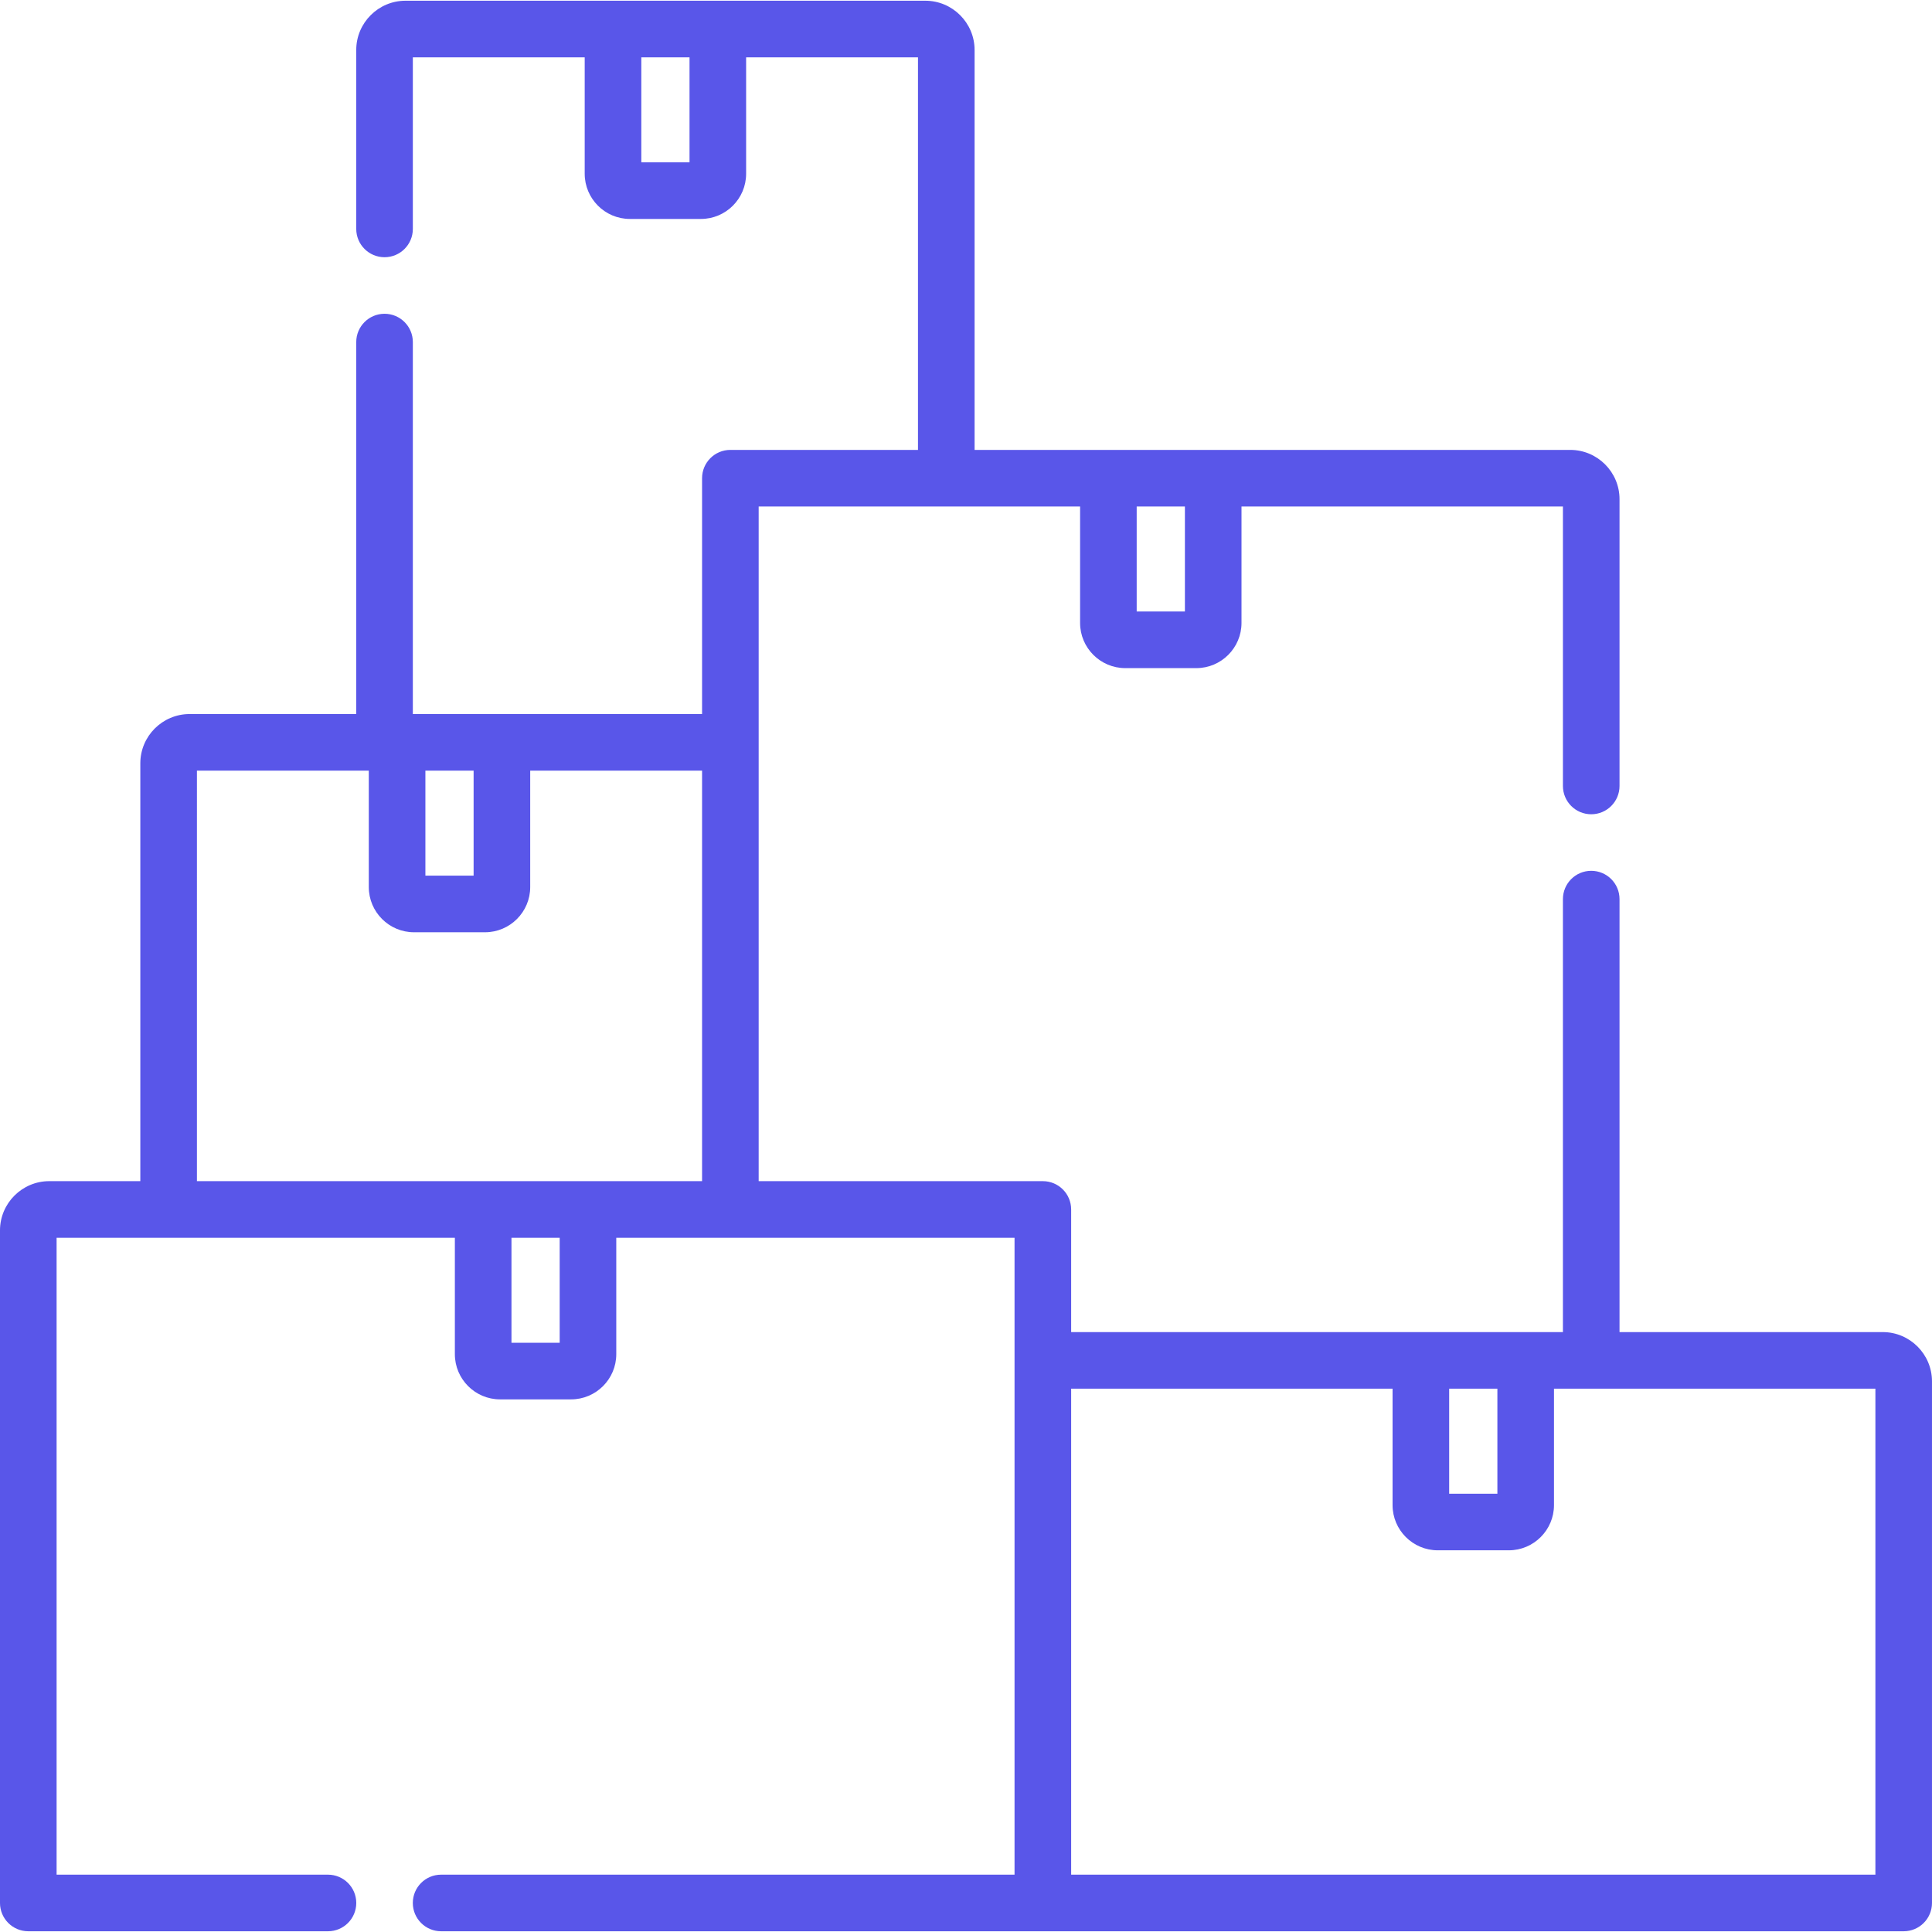
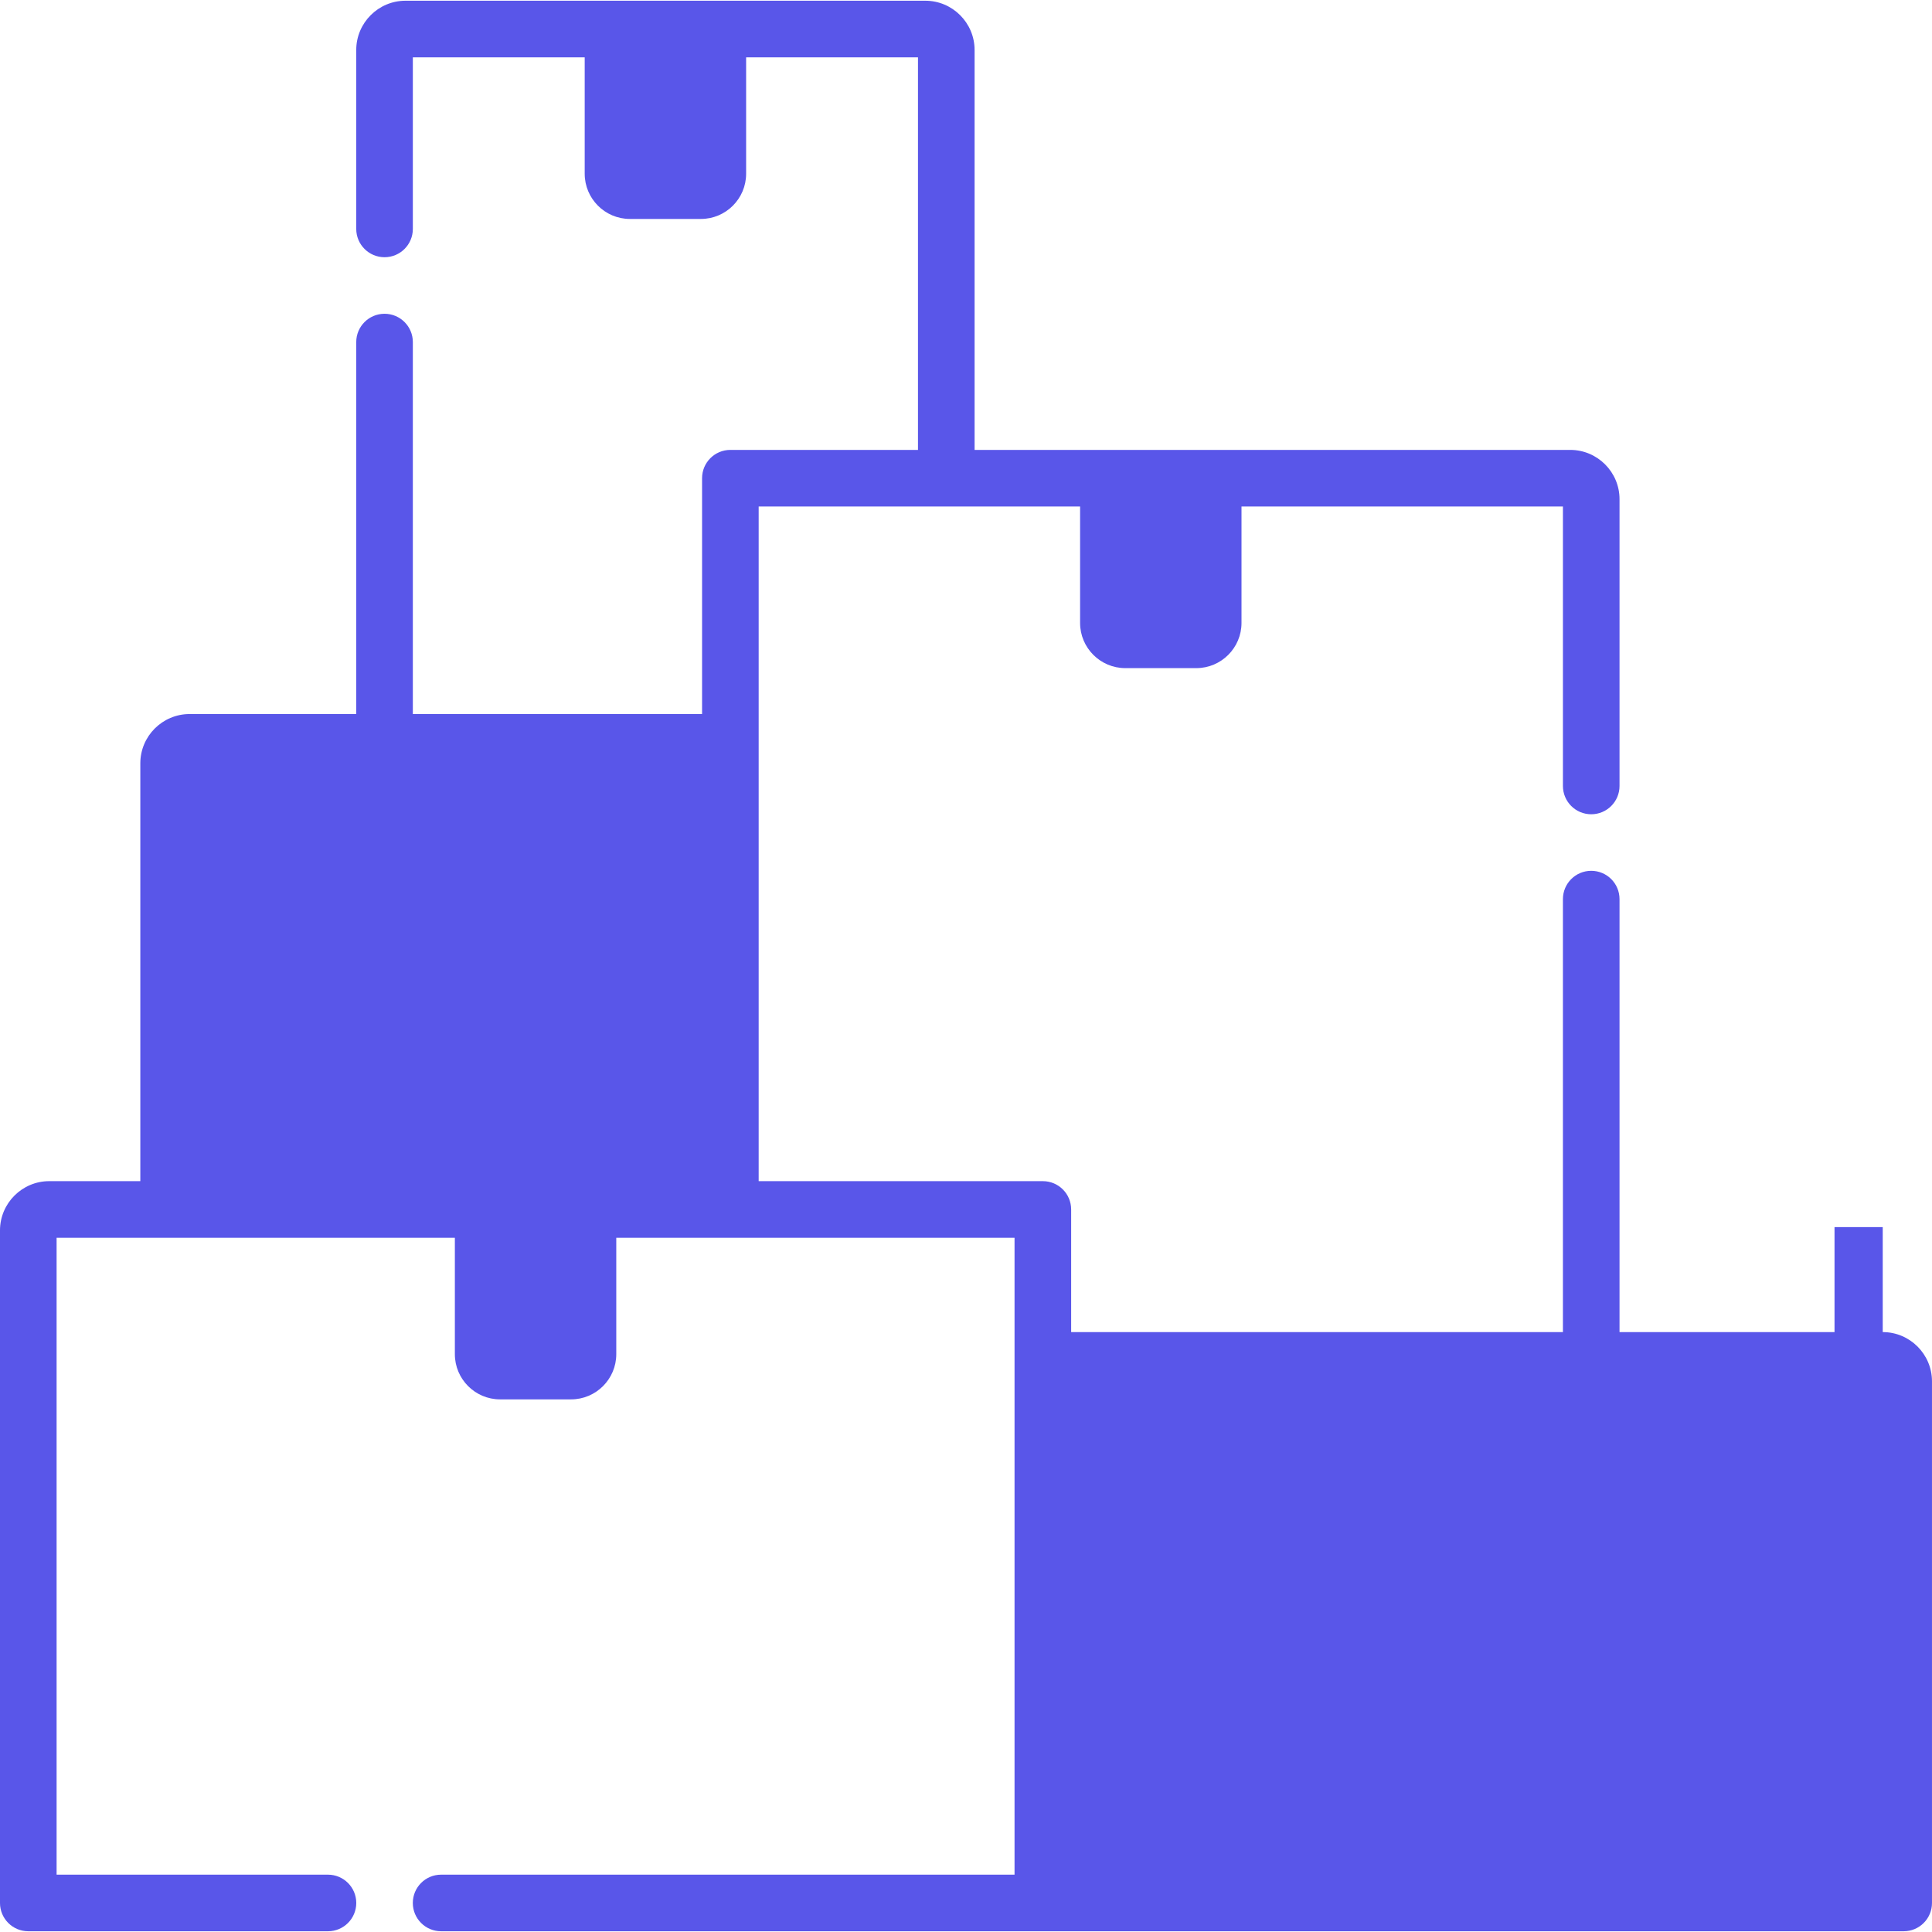
<svg xmlns="http://www.w3.org/2000/svg" version="1.1" width="512" height="512" x="0" y="0" viewBox="0 0 512 512" style="enable-background:new 0 0 512 512" xml:space="preserve" class="">
  <g>
    <g>
-       <path d="m498.942 353.018h-69.752v-114.744c0-4.143-3.357-7.5-7.5-7.5s-7.5 3.357-7.5 7.5v114.744c-15.36 0-113.903 0-130.323 0v-32.5c0-4.143-3.357-7.5-7.5-7.5h-75.311c0-9.222 0-163.488 0-178.789h85.179v30.854c0 6.604 5.372 11.976 11.976 11.976h18.824c6.604 0 11.977-5.372 11.977-11.976v-30.854h85.179v74.059c0 4.143 3.357 7.5 7.5 7.5s7.5-3.357 7.5-7.5v-76c0-7.2-5.858-13.059-13.059-13.059-36.814 0-123.594 0-157.855 0v-105.978c0-7.2-5.858-13.059-13.059-13.059h-137.75c-7.201 0-13.059 5.858-13.059 13.059v47.416c0 4.143 3.358 7.5 7.5 7.5s7.5-3.357 7.5-7.5v-45.475h45.545v30.854c0 6.604 5.372 11.976 11.976 11.976h18.825c6.604 0 11.976-5.372 11.976-11.976v-30.854h45.545v104.037h-49.719c-4.142 0-7.5 3.357-7.5 7.5v62.5h-76.647v-98.576c0-4.143-3.358-7.5-7.5-7.5s-7.5 3.357-7.5 7.5v98.577h-44.162c-7.201 0-13.059 5.857-13.059 13.058v110.73h-24.131c-7.2 0-13.058 5.858-13.058 13.059v178.23c0 4.143 3.358 7.5 7.5 7.5h79.416c4.142 0 7.5-3.357 7.5-7.5s-3.358-7.5-7.5-7.5h-71.916v-168.789h105.545v30.853c0 6.604 5.373 11.977 11.976 11.977h18.824c6.604 0 11.976-5.373 11.976-11.977v-30.853h105.545v168.789h-151.964c-4.142 0-7.5 3.357-7.5 7.5s3.358 7.5 7.5 7.5h387.597c4.143 0 7.5-3.357 7.5-7.5v-138.23c.001-7.2-5.857-13.059-13.057-13.059zm-316.212-309.997h-12.776v-27.828h12.776zm131.281 91.208v27.829h-12.776v-27.829zm-201.277 70.001h12.777v27.828h-12.777zm-60.545 0h45.545v30.853c0 6.604 5.373 11.976 11.976 11.976h18.825c6.604 0 11.976-5.372 11.976-11.976v-30.853h45.545v108.788c-28.991 0-109.636 0-133.867 0zm96.132 151.617h-12.776v-27.829h12.776zm248.501 12.171v27.829h-12.777v-27.829zm100.178 128.789h-213.133v-128.789h85.178v30.853c0 6.604 5.373 11.977 11.977 11.977h18.824c6.604 0 11.977-5.373 11.977-11.977v-30.853h85.178v128.789z" fill="#5956E9" data-original="#000000" />
+       <path d="m498.942 353.018h-69.752v-114.744c0-4.143-3.357-7.5-7.5-7.5s-7.5 3.357-7.5 7.5v114.744c-15.36 0-113.903 0-130.323 0v-32.5c0-4.143-3.357-7.5-7.5-7.5h-75.311c0-9.222 0-163.488 0-178.789h85.179v30.854c0 6.604 5.372 11.976 11.976 11.976h18.824c6.604 0 11.977-5.372 11.977-11.976v-30.854h85.179v74.059c0 4.143 3.357 7.5 7.5 7.5s7.5-3.357 7.5-7.5v-76c0-7.2-5.858-13.059-13.059-13.059-36.814 0-123.594 0-157.855 0v-105.978c0-7.2-5.858-13.059-13.059-13.059h-137.75c-7.201 0-13.059 5.858-13.059 13.059v47.416c0 4.143 3.358 7.5 7.5 7.5s7.5-3.357 7.5-7.5v-45.475h45.545v30.854c0 6.604 5.372 11.976 11.976 11.976h18.825c6.604 0 11.976-5.372 11.976-11.976v-30.854h45.545v104.037h-49.719c-4.142 0-7.5 3.357-7.5 7.5v62.5h-76.647v-98.576c0-4.143-3.358-7.5-7.5-7.5s-7.5 3.357-7.5 7.5v98.577h-44.162c-7.201 0-13.059 5.857-13.059 13.058v110.73h-24.131c-7.2 0-13.058 5.858-13.058 13.059v178.23c0 4.143 3.358 7.5 7.5 7.5h79.416c4.142 0 7.5-3.357 7.5-7.5s-3.358-7.5-7.5-7.5h-71.916v-168.789h105.545v30.853c0 6.604 5.373 11.977 11.976 11.977h18.824c6.604 0 11.976-5.373 11.976-11.977v-30.853h105.545v168.789h-151.964c-4.142 0-7.5 3.357-7.5 7.5s3.358 7.5 7.5 7.5h387.597c4.143 0 7.5-3.357 7.5-7.5v-138.23c.001-7.2-5.857-13.059-13.057-13.059zh-12.776v-27.828h12.776zm131.281 91.208v27.829h-12.776v-27.829zm-201.277 70.001h12.777v27.828h-12.777zm-60.545 0h45.545v30.853c0 6.604 5.373 11.976 11.976 11.976h18.825c6.604 0 11.976-5.372 11.976-11.976v-30.853h45.545v108.788c-28.991 0-109.636 0-133.867 0zm96.132 151.617h-12.776v-27.829h12.776zm248.501 12.171v27.829h-12.777v-27.829zm100.178 128.789h-213.133v-128.789h85.178v30.853c0 6.604 5.373 11.977 11.977 11.977h18.824c6.604 0 11.977-5.373 11.977-11.977v-30.853h85.178v128.789z" fill="#5956E9" data-original="#000000" />
    </g>
  </g>
</svg>